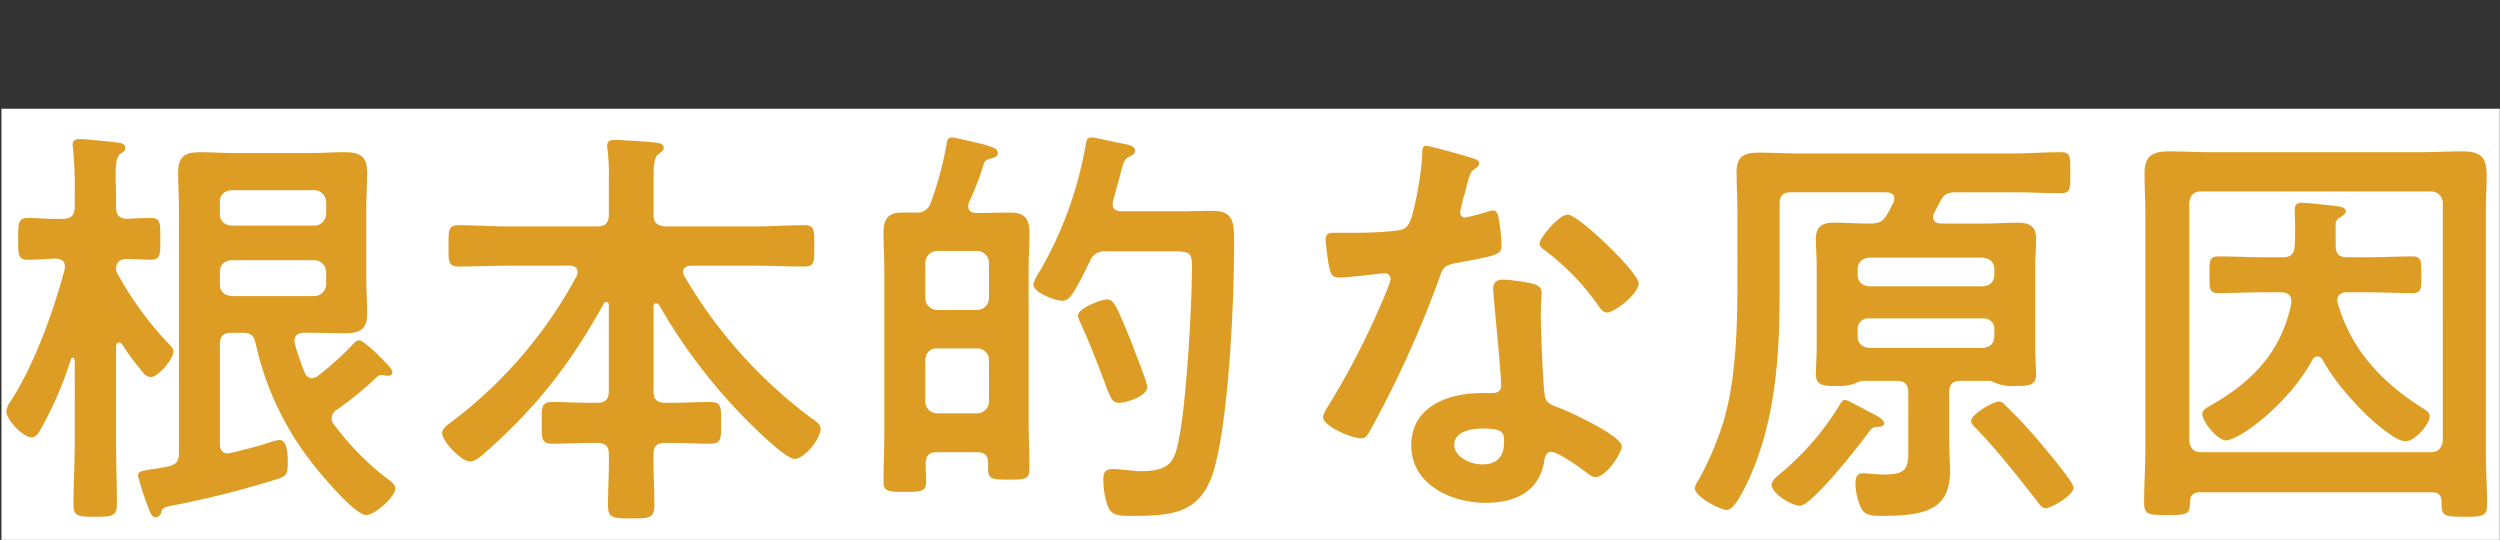
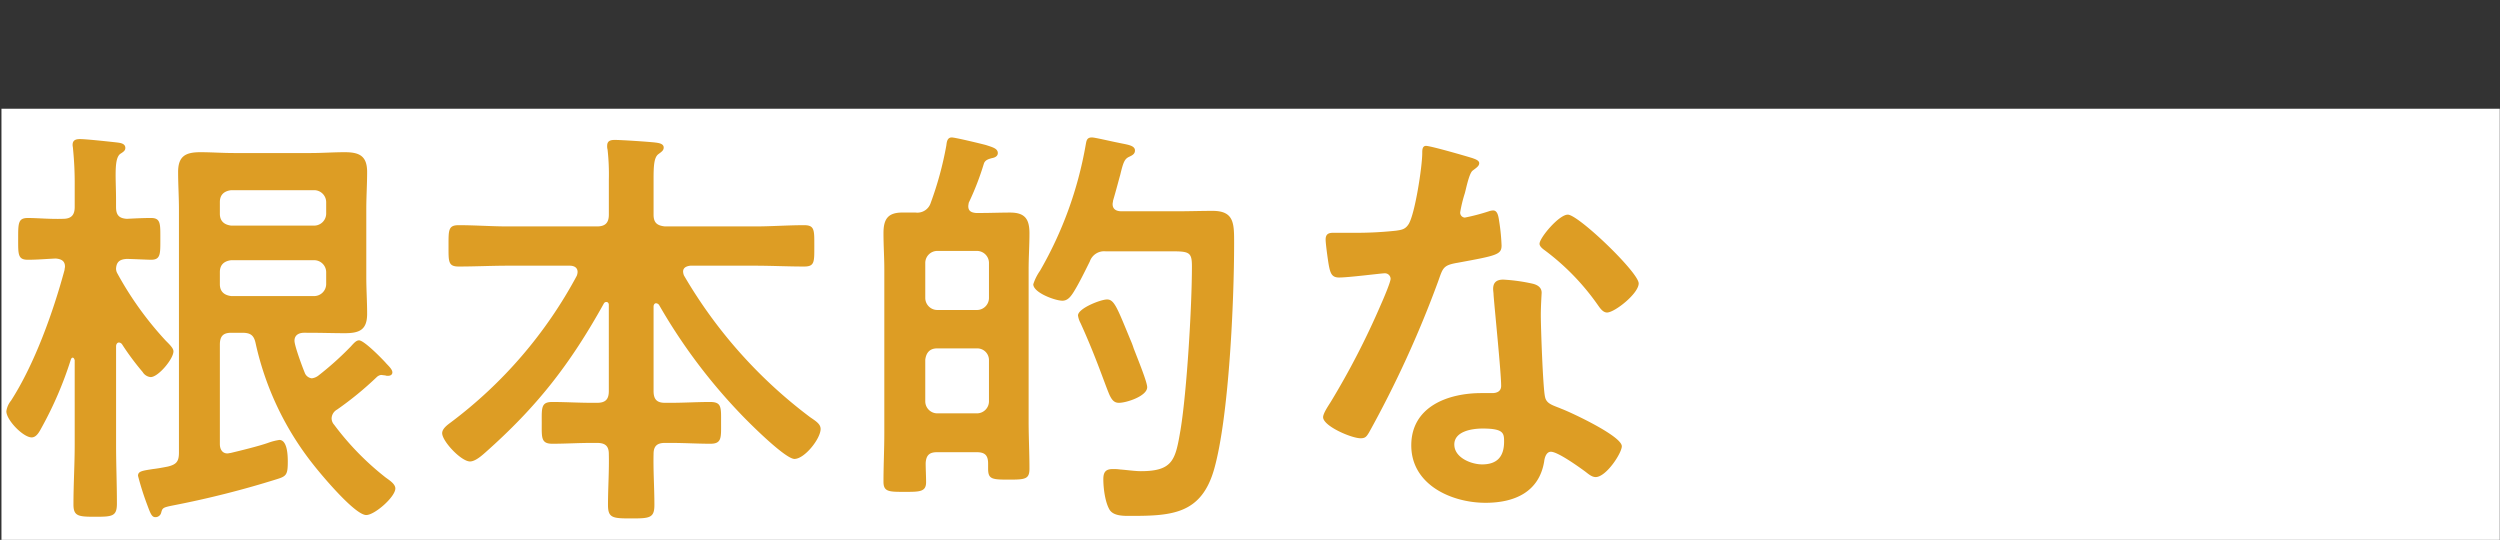
<svg xmlns="http://www.w3.org/2000/svg" width="602" height="130" viewBox="0 0 602 130">
  <rect x="0" y="0" width="602" height="130" fill="#333333" stroke="none" />
  <defs>
    <clipPath id="clip-path">
      <rect id="Rectangle_7112" data-name="Rectangle 7112" width="602" height="130" transform="translate(29.5 387)" fill="#fff" stroke="#707070" stroke-width="1" />
    </clipPath>
  </defs>
  <g id="kv_txt3_sp" transform="translate(-29.5 -387)" clip-path="url(#clip-path)">
    <g id="Group_18109" data-name="Group 18109">
      <rect id="Rectangle_7034" data-name="Rectangle 7034" width="601.594" height="104.205" transform="translate(29.852 413.182)" fill="#fff" />
      <path id="Path_35726" data-name="Path 35726" d="M69.542,469.164c.914.914,1.726,1.727,1.726,2.438,0,1.829-3.657,6.2-5.485,6.2a2.51,2.51,0,0,1-1.931-1.22,63.485,63.485,0,0,1-4.977-6.7,1.032,1.032,0,0,0-.712-.406c-.508,0-.711.508-.711.914v23.671c0,4.775.2,9.448.2,14.223,0,3.048-1.117,3.15-5.181,3.15s-5.283-.1-5.283-2.947c0-4.876.3-9.651.3-14.426V473.736c-.1-.3-.2-.61-.508-.61-.2,0-.305.2-.406.406a89.155,89.155,0,0,1-7.01,16.357c-.508.914-1.22,2.438-2.439,2.438-2.032,0-6.095-4.165-6.095-6.3a5.162,5.162,0,0,1,1.117-2.54c5.689-8.839,10.16-21.335,12.9-31.494,0-.3.1-.508.1-.813,0-1.422-1.016-1.828-2.235-1.93-2.235.1-4.47.3-6.7.3-2.438,0-2.337-1.321-2.337-5.08s0-4.978,2.337-4.978,5.283.3,8.432.2c1.931,0,2.845-.813,2.845-2.845v-5.181a83.128,83.128,0,0,0-.407-8.838c0-.305-.1-.61-.1-.915,0-1.219.812-1.422,1.829-1.422,1.422,0,7.01.61,8.838.813.711.1,2.032.2,2.032,1.321,0,.609-.406.914-1.22,1.422-.914.711-1.117,2.438-1.117,5.181,0,1.626.1,3.657.1,5.994v1.625c0,1.931.711,2.744,2.641,2.845,1.931-.1,3.861-.2,5.791-.2,2.337,0,2.235,1.422,2.235,4.978,0,3.657.1,5.08-2.235,5.08-.812,0-4.775-.2-5.892-.2-1.525.1-2.439.609-2.54,2.336a2.318,2.318,0,0,0,.3,1.118,80.534,80.534,0,0,0,11.786,16.356m33.22-2.032c-1.218,0-2.337.508-2.337,1.931,0,1.219,1.931,6.4,2.439,7.619a2.076,2.076,0,0,0,1.727,1.422,3.215,3.215,0,0,0,1.524-.609,74.7,74.7,0,0,0,7.925-7.112c.812-.914,1.32-1.422,1.929-1.422,1.22,0,5.487,4.368,6.4,5.384.508.61,1.626,1.524,1.626,2.337,0,.406-.305.813-1.017.813a1.5,1.5,0,0,1-.711-.1c-.3,0-.711-.1-1.015-.1a1.929,1.929,0,0,0-1.016.508,80.062,80.062,0,0,1-9.55,7.822,2.546,2.546,0,0,0-1.321,2.032,2.31,2.31,0,0,0,.609,1.626,66.779,66.779,0,0,0,12.4,12.7c.812.609,2.337,1.523,2.337,2.641,0,2.032-4.979,6.4-7.01,6.4-2.743,0-10.871-9.753-12.7-12.09A71.782,71.782,0,0,1,91.08,469.774c-.407-2.032-1.22-2.642-3.251-2.642H85.187c-1.931,0-2.743.813-2.743,2.845v23.976c0,1.117.508,2.235,1.828,2.235.2,0,.509-.1.712-.1,2.539-.609,6.705-1.625,9.041-2.438a13.672,13.672,0,0,1,2.743-.711c1.931,0,2.032,3.759,2.032,5.181,0,3.15-.3,3.556-2.641,4.267a228.81,228.81,0,0,1-24.891,6.3c-2.539.508-2.64.609-2.945,1.727a1.414,1.414,0,0,1-1.423,1.117c-.914,0-1.219-1.016-2.134-3.454a67.241,67.241,0,0,1-2.031-6.5c0-1.117,1.016-1.219,3.556-1.625q1.371-.153,3.657-.61c2.032-.508,2.642-1.219,2.642-3.352V437.366c0-2.947-.2-5.994-.2-8.941,0-3.86,1.829-4.775,5.384-4.775,2.642,0,5.283.2,8.027.2h18.591c2.641,0,5.384-.2,8.127-.2,3.556,0,5.385.915,5.385,4.775,0,2.947-.2,5.994-.2,8.941v16.356c0,2.946.2,5.892.2,8.839,0,3.86-1.829,4.673-5.385,4.673-2.743,0-5.588-.1-8.33-.1ZM85.187,432.794c-1.727.2-2.743,1.117-2.743,2.844v2.845c0,1.727,1.016,2.642,2.743,2.845H105.2a2.909,2.909,0,0,0,2.845-2.845v-2.845a2.908,2.908,0,0,0-2.845-2.844Zm-2.743,22.655c0,1.727,1.016,2.641,2.743,2.845H105.2a2.91,2.91,0,0,0,2.845-2.845V452.5a2.909,2.909,0,0,0-2.845-2.845H85.187c-1.727.2-2.743,1.118-2.743,2.845Z" fill="#dd9d24" />
      <path id="Path_35727" data-name="Path 35727" d="M187.488,460.021c-.406,0-.609.406-.609.813v20.318c0,2.032.813,2.845,2.743,2.845h1.423c3.149,0,6.3-.2,9.447-.2,2.845,0,2.642,1.321,2.642,5.079,0,3.454.2,4.978-2.54,4.978-3.149,0-6.4-.2-9.549-.2h-1.423c-1.828,0-2.743.711-2.743,2.642-.1,4.063.2,8.127.2,12.292,0,3.15-1.117,3.251-5.587,3.251s-5.588-.1-5.588-3.251c0-4.165.305-8.229.2-12.292,0-1.931-.914-2.642-2.845-2.642h-1.218c-3.251,0-6.4.2-9.55.2-2.743,0-2.54-1.524-2.54-4.978,0-3.657-.2-5.079,2.54-5.079,3.149,0,6.3.2,9.55.2h1.218c2.033,0,2.845-.813,2.845-2.845V460.427c0-.406-.2-.711-.609-.711a.686.686,0,0,0-.61.407c-8.128,14.629-16.051,24.788-28.548,35.862-.914.813-2.438,2.133-3.657,2.133-2.134,0-6.705-4.876-6.705-6.806,0-1.118,1.32-2.032,2.133-2.642a107.639,107.639,0,0,0,30.275-35.253,2.946,2.946,0,0,0,.2-.914c0-1.422-1.422-1.524-1.829-1.524H151.829c-3.962,0-7.924.2-11.886.2-2.54,0-2.438-1.219-2.438-4.876,0-3.861-.1-5.08,2.438-5.08,3.962,0,7.924.3,11.886.3h21.436c2.033,0,2.845-.914,2.845-2.845v-8.33a54.744,54.744,0,0,0-.305-7.315,2.829,2.829,0,0,1-.1-.914c0-1.219.812-1.423,1.828-1.423,1.626,0,7.722.407,9.651.61.712.1,2.134.2,2.134,1.219,0,.711-.508,1.016-1.32,1.626-1.017.812-1.118,2.844-1.118,5.994v8.533c0,1.931.813,2.642,2.743,2.845h21.639c3.962,0,7.924-.3,11.886-.3,2.54,0,2.439,1.219,2.439,4.978,0,3.861.1,4.978-2.439,4.978-3.962,0-7.924-.2-11.886-.2H195.717c-.812.1-1.727.407-1.727,1.422a2.96,2.96,0,0,0,.2.915,114.92,114.92,0,0,0,30.376,34.135c1.32.914,2.54,1.625,2.54,2.845,0,2.336-3.861,7.213-6.3,7.213-2.235,0-10.972-8.737-12.9-10.769A134.754,134.754,0,0,1,188.2,460.427a1.027,1.027,0,0,0-.712-.406" fill="#dd9d24" />
      <path id="Path_35728" data-name="Path 35728" d="M258.7,420.1c.812,0,7.111,1.524,8.228,1.829,1.524.508,2.845.813,2.845,1.93,0,.813-.813,1.118-1.422,1.219-.712.2-1.626.406-1.931,1.321a67.1,67.1,0,0,1-3.657,9.448c0,.2-.1.508-.1.813,0,1.219.813,1.524,1.829,1.625h1.321c2.235,0,4.571-.1,6.908-.1,3.556,0,4.673,1.524,4.673,4.978,0,2.946-.2,5.79-.2,8.737v36.573c0,3.759.2,7.62.2,11.379,0,2.539-1.016,2.641-4.978,2.641-4.063,0-4.978-.1-4.978-2.641v-1.22c0-2.031-.813-2.743-2.742-2.743h-9.55c-1.829,0-2.642.712-2.743,2.642,0,1.524.1,3.048.1,4.572,0,2.336-1.524,2.336-5.181,2.336-3.759,0-5.079,0-5.079-2.438,0-3.861.2-7.721.2-11.683V451.894c0-2.947-.2-5.791-.2-8.737,0-3.353,1.015-4.978,4.571-4.978h3.149a3.367,3.367,0,0,0,3.657-2.337,81.736,81.736,0,0,0,3.759-13.817c.1-.812.2-1.93,1.322-1.93m6.1,41.552a2.908,2.908,0,0,0,2.844-2.845v-8.534a2.906,2.906,0,0,0-2.844-2.844h-9.651a2.906,2.906,0,0,0-2.845,2.844V458.8a2.908,2.908,0,0,0,2.845,2.845Zm-9.651,9.245c-1.728,0-2.642,1.015-2.845,2.743v10.057a2.907,2.907,0,0,0,2.845,2.845H264.8a2.907,2.907,0,0,0,2.844-2.845V473.635a2.818,2.818,0,0,0-2.844-2.743Zm40.637-23.367a3.645,3.645,0,0,0-3.861,2.438c-1.117,2.235-2.743,5.588-4.063,7.62-.611.914-1.322,1.829-2.54,1.829-1.728,0-7.01-1.931-7.01-3.963a12.191,12.191,0,0,1,1.625-3.251,92.118,92.118,0,0,0,10.973-30.173c.2-1.016.2-1.93,1.523-1.93.711,0,4.979,1.016,6.1,1.219,2.235.508,4.266.61,4.266,1.931,0,.914-.812,1.219-1.422,1.523-1.118.508-1.422,1.423-2.133,4.369-.407,1.422-.914,3.454-1.727,6.2,0,.3-.1.508-.1.813,0,1.32,1.015,1.727,2.132,1.727h13.614c2.743,0,5.588-.1,8.331-.1,5.283,0,5.181,3.15,5.181,7.924,0,13.716-1.219,41.45-4.775,54.15-3.048,10.87-10.058,11.378-20.014,11.378-1.727,0-4.368.1-5.283-1.625-1.016-1.829-1.422-5.08-1.422-7.214,0-1.625.508-2.438,2.236-2.438a10.994,10.994,0,0,1,1.828.1c1.423.1,3.555.406,4.978.406,7.822,0,8.33-2.844,9.55-9.956,1.523-9.245,2.742-29.767,2.742-39.316,0-4.064-.812-3.658-7.822-3.658ZM298.935,484c-1.219,0-1.727-.813-2.235-1.829-1.118-2.539-3.251-9.143-7.01-17.372a5.551,5.551,0,0,1-.609-1.829c0-1.727,5.486-3.86,7.009-3.86,1.728,0,2.439,2.032,5.588,9.651a19.681,19.681,0,0,1,.813,2.134c1.219,3.149,3.251,8.127,3.251,9.346,0,2.134-4.978,3.759-6.807,3.759" fill="#dd9d24" />
      <path id="Path_35729" data-name="Path 35729" d="M384.067,425.073c.508.2,1.626.508,1.626,1.219s-.711,1.118-1.626,1.829c-.813.711-1.524,4.267-1.828,5.384a32.917,32.917,0,0,0-1.118,4.572,1.182,1.182,0,0,0,1.118,1.32,49.4,49.4,0,0,0,5.791-1.523,3.591,3.591,0,0,1,1.015-.2c1.219,0,1.321,1.829,1.524,3.048a48.052,48.052,0,0,1,.508,5.385c0,2.235-1.219,2.438-10.566,4.165-3.657.61-3.556,1.321-4.774,4.673a258.432,258.432,0,0,1-16.56,36.167c-.609,1.016-.914,1.423-2.032,1.423-2.236,0-9.042-2.947-9.042-5.08,0-.914,1.321-2.845,1.829-3.657a189.842,189.842,0,0,0,12.09-23.468c.508-1.118,2.336-5.385,2.336-6.2a1.367,1.367,0,0,0-1.422-1.321c-.813,0-8.636,1.016-10.972,1.016-1.727,0-2.134-.915-2.54-3.251-.2-1.219-.711-4.877-.711-5.893,0-1.32.711-1.625,1.828-1.625h4.674a90.29,90.29,0,0,0,10.464-.508c1.32-.2,2.234-.3,3.048-1.626,1.523-2.54,3.251-13.816,3.251-17.067,0-.712,0-1.727.914-1.727,1.117,0,9.55,2.438,11.175,2.946m14.63,30.275c1.117.3,2.032.914,2.032,2.133,0,.2-.2,3.251-.2,5.384,0,2.947.508,17.576,1.016,19.709.305,1.524,1.625,1.931,3.15,2.54.3.1.711.3,1.015.407,2.337.914,14.325,6.5,14.325,8.94,0,1.625-3.759,7.416-6.3,7.416-1.017,0-1.931-.914-2.642-1.422-1.524-1.118-6.5-4.673-8.128-4.673-1.117,0-1.523,1.422-1.625,2.336-1.22,7.417-7.213,9.956-14.122,9.956-8.228,0-17.88-4.368-17.88-13.816,0-9.347,8.839-12.6,16.864-12.6h2.642c1.219,0,2.134-.508,2.134-1.727,0-3.251-1.525-17.982-1.829-21.944,0-.508-.1-.914-.1-1.422,0-1.626.914-2.235,2.439-2.235a42.51,42.51,0,0,1,7.213,1.016m-19,38.707c0,3.149,4.063,4.774,6.7,4.774,3.657,0,5.283-1.93,5.283-5.486,0-2.032-.1-3.149-5.182-3.149-2.438,0-6.806.61-6.806,3.861m44.4-38.809c0,2.438-5.791,7.01-7.62,7.01-1.016,0-1.727-1.118-2.234-1.829a57.571,57.571,0,0,0-12.7-13.105c-.406-.3-1.321-.915-1.321-1.626,0-1.422,4.674-7.01,6.807-7.01,2.54,0,17.068,13.919,17.068,16.56" fill="#dd9d24" />
-       <path id="Path_35730" data-name="Path 35730" d="M489.011,481.558c0-2.031-.812-2.844-2.844-2.844h-8.432a9.5,9.5,0,0,0-1.524.609,10.851,10.851,0,0,1-4.47.61c-2.845,0-4.979.1-4.979-2.845,0-.812.2-5.181.2-6.4V451.081c0-2.236-.2-4.369-.2-6.5,0-3.15,1.626-3.963,4.471-3.963,2.539,0,5.181.2,7.822.2h.813c2.032,0,3.048-.407,4.064-2.236.61-.914,1.016-1.93,1.524-2.844a2.987,2.987,0,0,0,.2-.914c0-1.22-.914-1.423-1.93-1.524H460.768c-1.929,0-2.742.812-2.742,2.743v21.741c0,14.832-1.017,30.274-7.112,43.989-.813,1.727-3.556,8.026-5.587,8.026-1.525,0-7.722-3.149-7.722-5.282a5.894,5.894,0,0,1,1.017-2.134,76.259,76.259,0,0,0,5.587-12.9c3.352-10.464,3.657-23.57,3.657-34.644V437.67c0-3.047-.2-6.1-.2-9.143,0-3.962,1.829-4.775,5.486-4.775,3.15,0,6.4.2,9.55.2h51.508c3.759,0,7.619-.3,11.479-.3,2.439,0,2.337.915,2.337,4.978,0,3.759.1,4.877-2.235,4.877-3.861,0-7.721-.2-11.581-.2H500.492c-2.032,0-2.946.508-3.86,2.336-.509.915-.915,1.829-1.423,2.743a2.958,2.958,0,0,0-.2.915c0,1.117.812,1.422,1.727,1.524H507.6c2.642,0,5.181-.2,7.721-.2,2.845,0,4.471.813,4.471,3.861,0,2.235-.2,4.368-.2,6.6v19.607c0,2.235.2,4.47.2,6.5,0,2.844-2.337,2.743-5.08,2.743a10.375,10.375,0,0,1-4.369-.61c-.406-.1-1.118-.508-1.422-.609h-7.315c-1.931,0-2.743.813-2.743,2.844v11.785c0,2.438.2,4.775.2,7.213,0,9.753-7.01,10.668-16.864,10.668-1.727,0-3.556-.1-4.47-1.727a14.559,14.559,0,0,1-1.423-6.2c0-1.219.3-2.336,1.728-2.336,1.218,0,3.251.3,5.18.3,6.2,0,5.791-2.134,5.791-7.519Zm-8.737,4.978c.712.3,2.946,1.423,2.946,2.439,0,.711-1.117.812-1.625.812-1.117,0-1.524.508-2.133,1.321-2.133,2.946-13.614,17.677-16.56,17.677-1.93,0-6.807-2.946-6.807-5.079,0-.915,1.219-1.931,1.83-2.438A66.349,66.349,0,0,0,472.553,484.4c.3-.508.61-1.118,1.219-1.118.509,0,2.642,1.22,4.471,2.134.914.508,1.625.914,2.031,1.117m26.72-30.579c1.726-.2,2.743-1.118,2.743-2.845v-1.219c0-1.727-1.017-2.641-2.743-2.844H479.563c-1.726.2-2.743,1.117-2.743,2.844v1.219c0,1.727,1.017,2.642,2.743,2.845Zm-27.431,7.721a2.512,2.512,0,0,0-2.743,2.743v1.524c0,1.727,1.017,2.641,2.743,2.845h27.431c1.726-.2,2.743-1.118,2.743-2.845v-1.524a2.512,2.512,0,0,0-2.743-2.743Zm42.466,45.717c-.812,0-1.727-1.321-2.234-2.032-4.674-5.892-9.347-11.988-14.63-17.372-.407-.407-1.016-1.016-1.016-1.626,0-1.625,5.282-4.673,6.705-4.673a1.749,1.749,0,0,1,1.422.813q3.505,3.352,6.705,7.01c1.423,1.625,9.855,11.48,9.855,12.9,0,1.829-5.384,4.978-6.807,4.978" fill="#dd9d24" />
-       <path id="Path_35731" data-name="Path 35731" d="M559.311,505.535c-1.625,0-2.438.711-2.438,2.337-.1,3.047-.61,3.149-5.587,3.149-4.268,0-5.486,0-5.486-2.946,0-4.267.3-8.534.3-12.8V438.28c0-3.149-.2-6.3-.2-9.549,0-4.166,1.931-5.283,5.893-5.283,3.352,0,6.6.2,9.956.2h50.694c3.251,0,6.6-.2,9.855-.2,5.181,0,5.994,1.828,5.994,6.2,0,2.235-.2,5.08-.2,8.635v57.3c0,4.368.3,8.635.3,12.9,0,2.946-1.32,2.946-5.485,2.946-4.979,0-5.486-.1-5.486-3.555,0-1.626-.711-2.337-2.337-2.337Zm58.416-69.693a2.819,2.819,0,0,0-2.844-2.743H559.514c-1.828,0-2.641,1.016-2.844,2.743v57.3c.2,1.727,1.016,2.743,2.844,2.743h55.369c1.727,0,2.641-1.016,2.844-2.743ZM574.449,457.38c-3.556,0-7.111.2-10.668.2-2.336,0-2.234-1.016-2.234-4.47,0-3.353-.1-4.368,2.234-4.368,3.557,0,7.112.2,10.668.2h4.774c1.931,0,2.744-.813,2.845-2.743.1-1.524.1-3.048.1-4.572s-.1-2.743-.1-3.759c0-1.321.2-2.032,1.728-2.032s5.891.508,7.619.711c.914.1,2.946.2,2.946,1.321,0,.711-.711,1.016-1.423,1.524a1.777,1.777,0,0,0-1.015,1.829V446.1c0,2.032.812,2.845,2.844,2.845h4.876c3.557,0,7.113-.2,10.668-.2,2.336,0,2.235,1.015,2.235,4.368,0,3.454.1,4.47-2.235,4.47-3.555,0-7.111-.2-10.668-.2h-4.977c-1.219,0-2.337.508-2.337,1.93,0,.3.1.508.1.711,3.251,11.277,10.668,19.1,20.523,25.3.711.406,1.625,1.016,1.625,1.93,0,1.727-3.353,5.994-5.893,5.994-3.454,0-14.933-10.565-19.912-19.607a1.5,1.5,0,0,0-1.219-.813,1.433,1.433,0,0,0-1.219.813c-5.892,10.87-17.779,19.4-20.826,19.4-2.033,0-5.69-4.47-5.69-6.4,0-1.016,1.22-1.524,2.032-2.032,10.058-5.689,17.068-13,19.4-24.586v-.609c0-1.524-1.22-2.032-2.439-2.032Z" fill="#dd9d24" />
    </g>
  </g>
</svg>